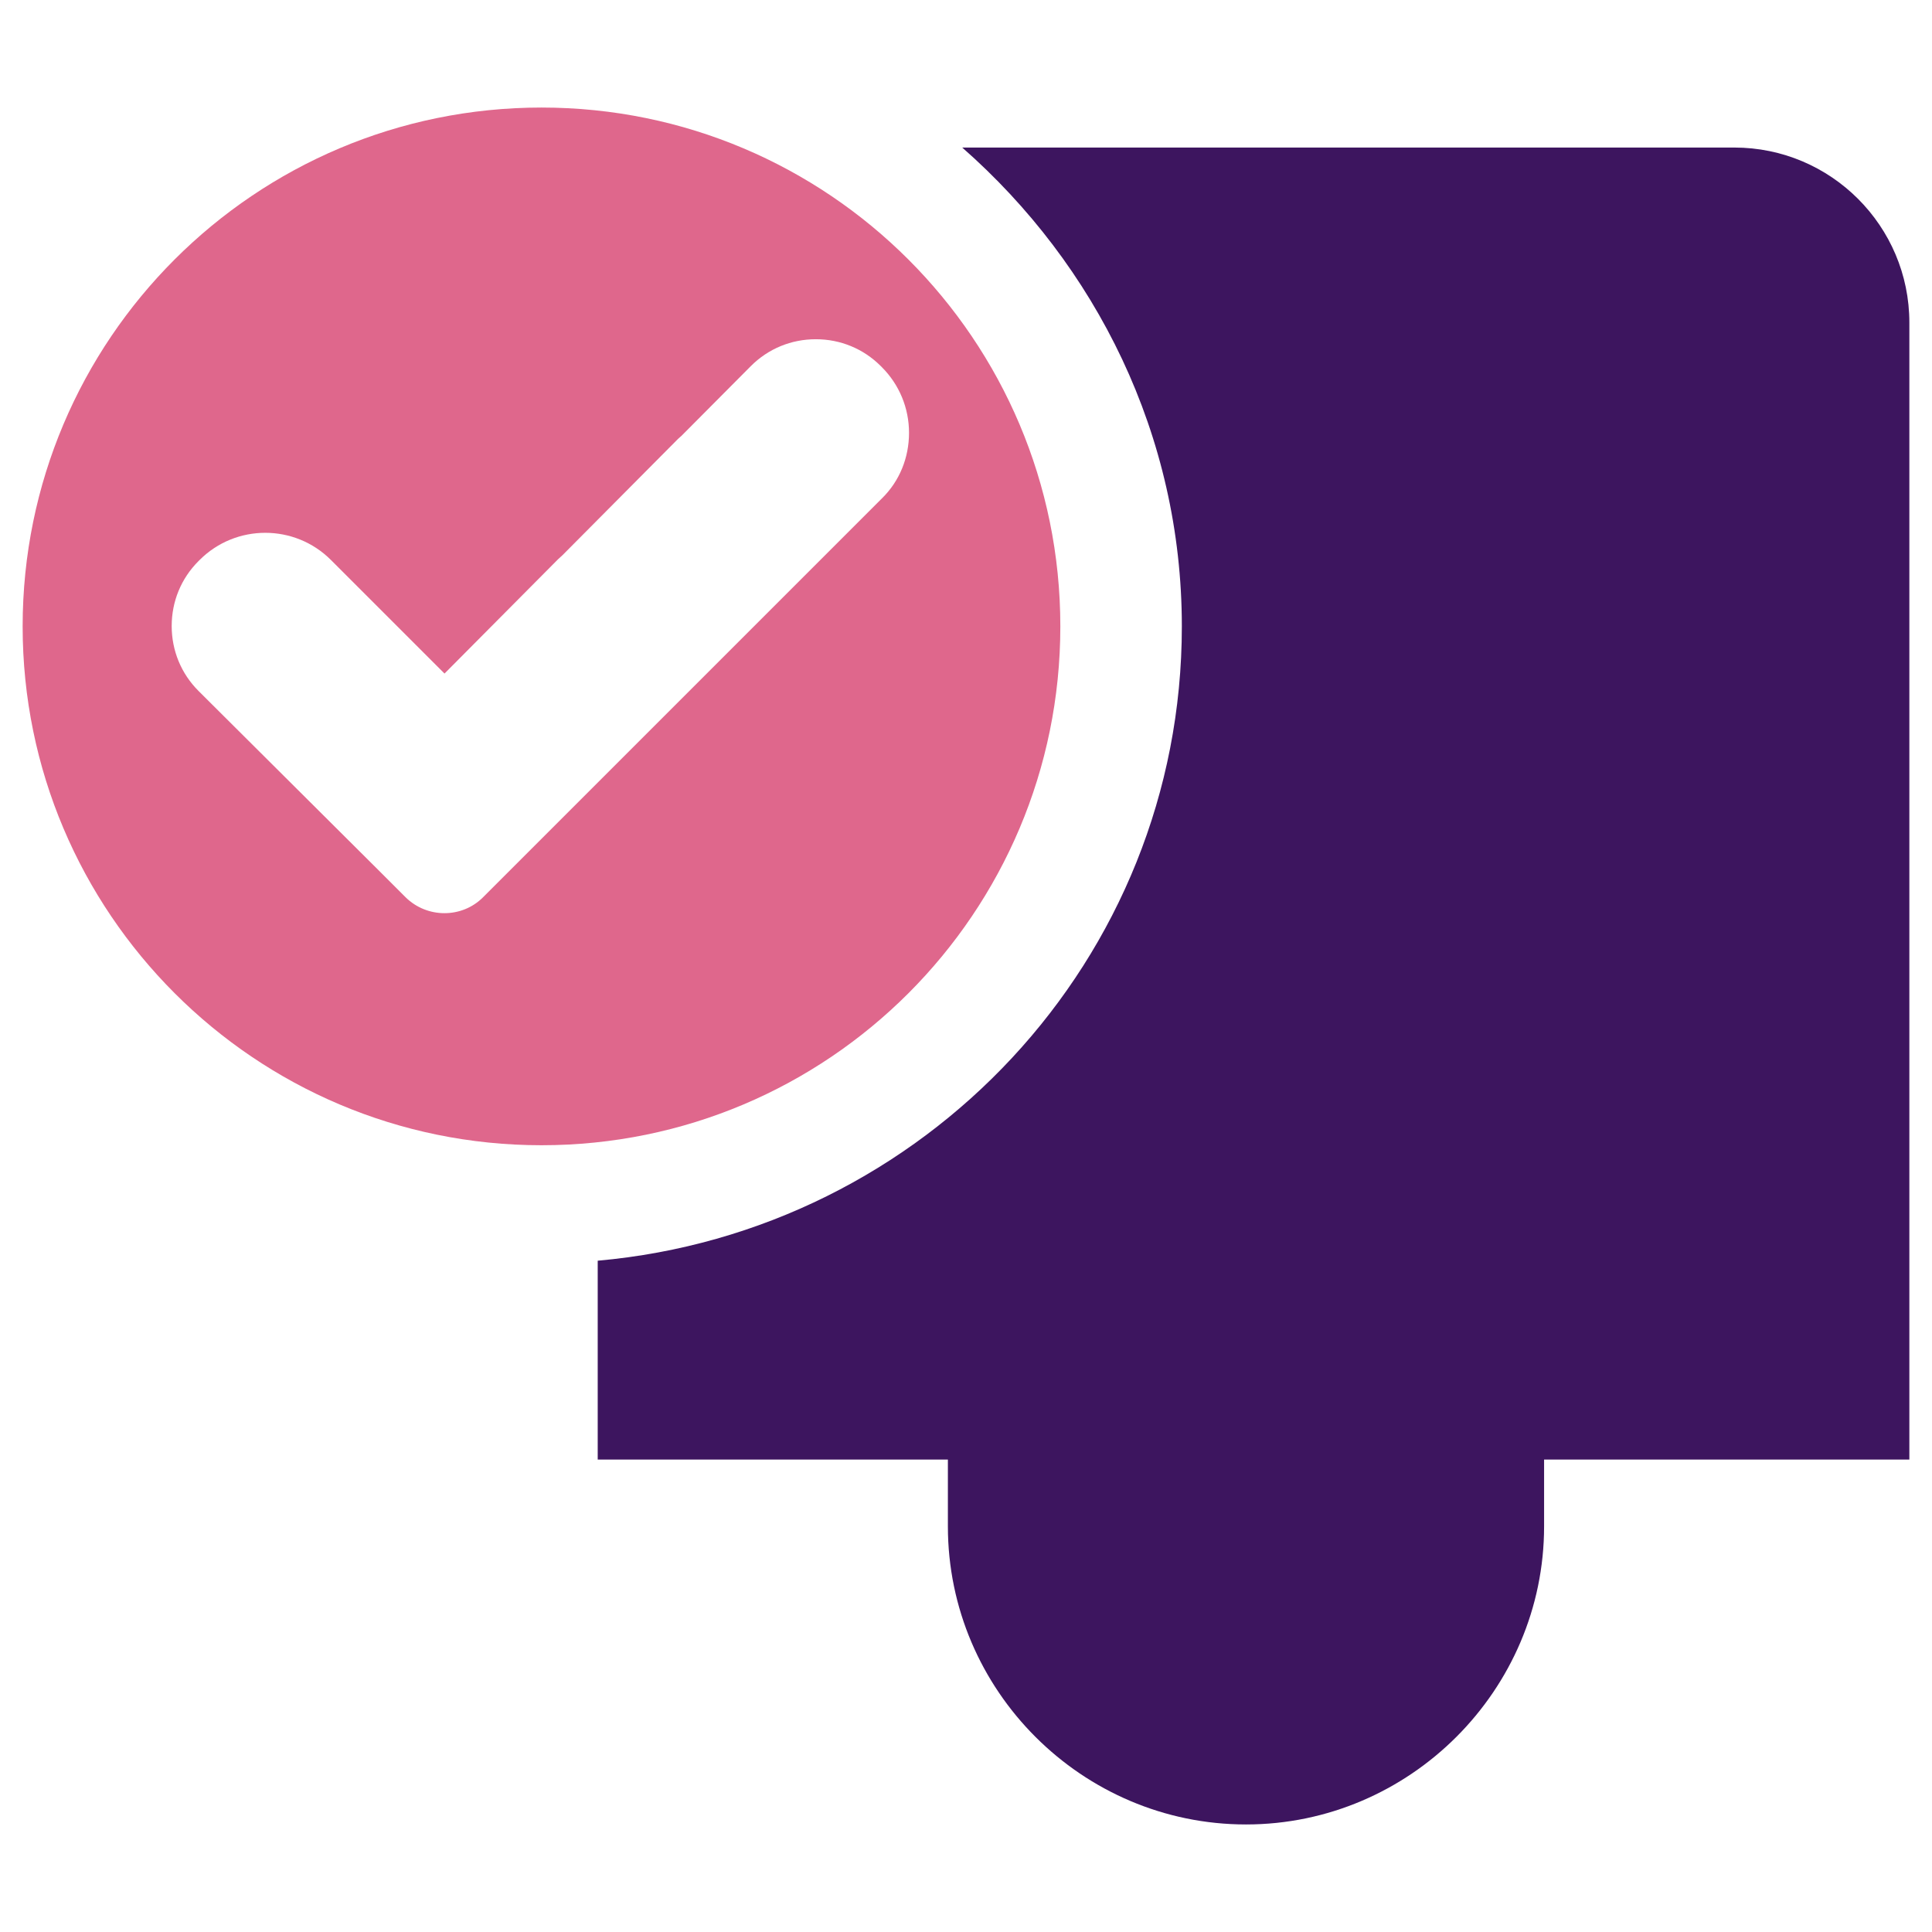
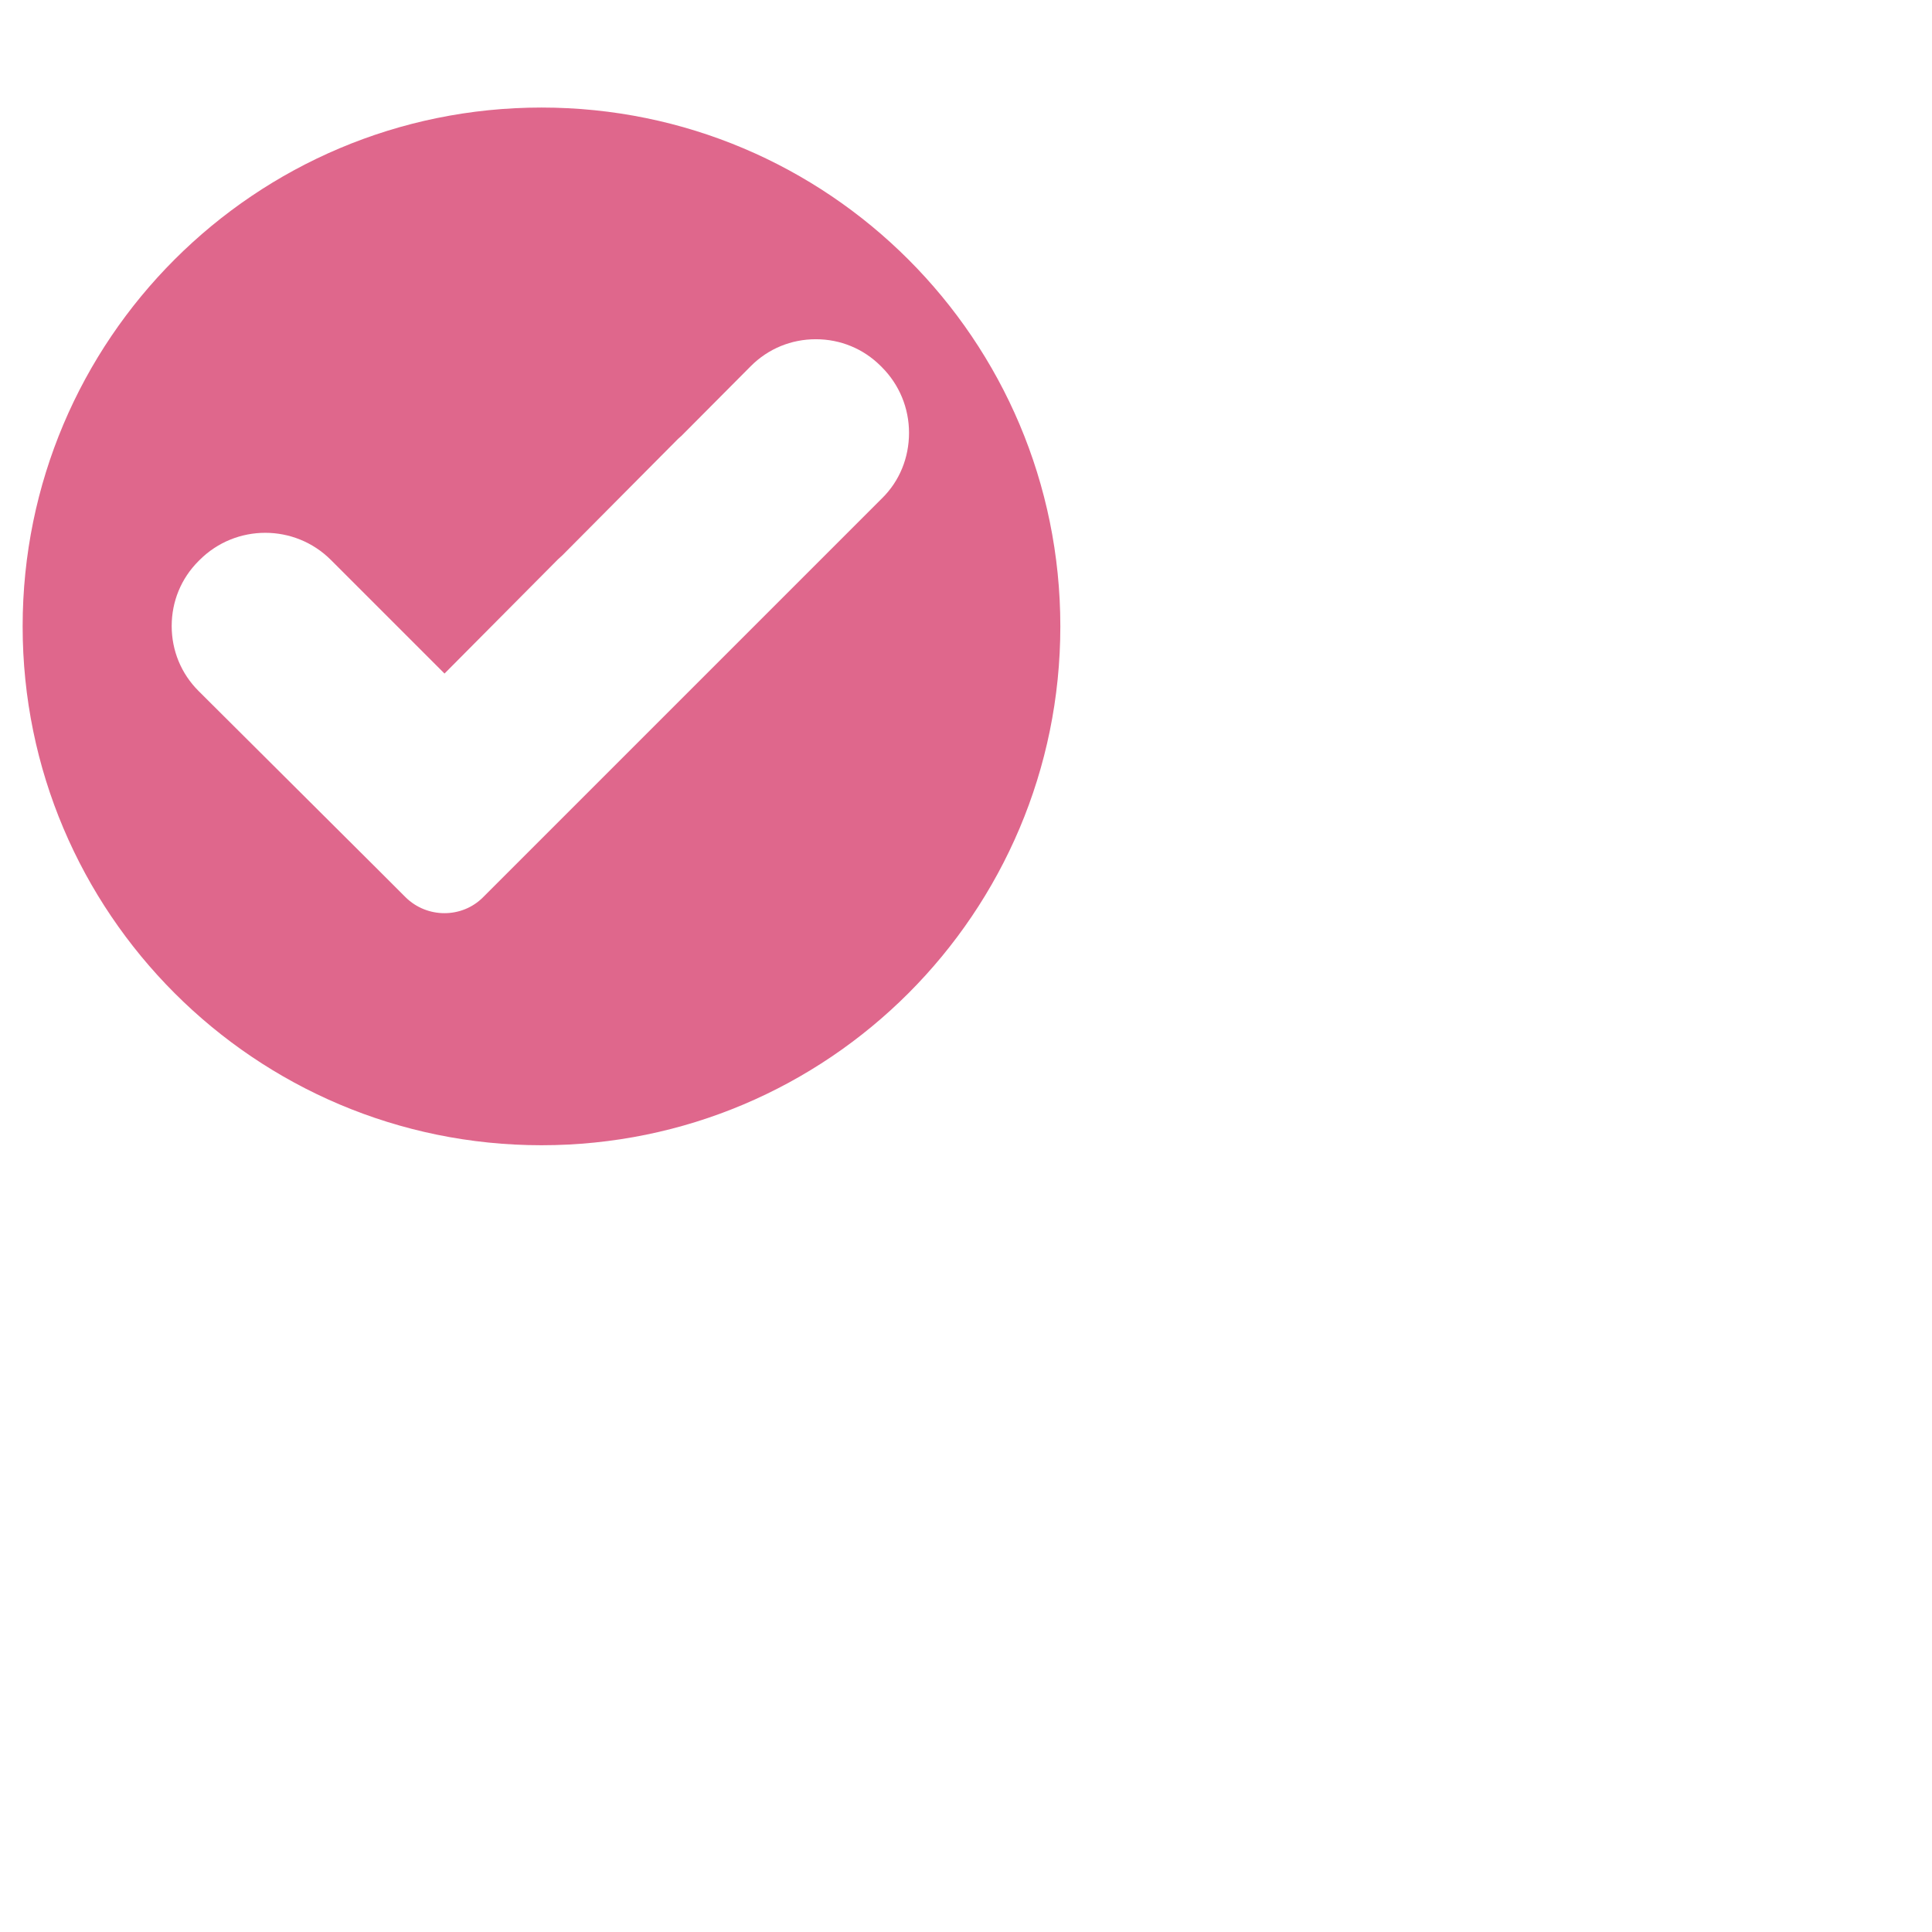
<svg xmlns="http://www.w3.org/2000/svg" version="1.1" id="Layer_1" x="0px" y="0px" viewBox="0 0 512 512" style="enable-background:new 0 0 512 512;" xml:space="preserve">
  <style type="text/css">
	.st0{fill:#DF678C;}
	.st1{fill-rule:evenodd;clip-rule:evenodd;fill:#3D155F;}
</style>
  <g>
    <path class="st0" d="M281,166c0-76-61.6-137.5-137.5-137.5C67.6,28.5,6,90,6,166c0,75.9,61.6,137.5,137.5,137.5   C219.5,303.5,281,241.9,281,166z M107.5,237.8l-6.6-6.6l-48.3-48.1c-4.6-4.6-7.1-10.7-7.1-17.2c0-6.5,2.5-12.6,7.1-17.2l0.3-0.3   c9.6-9.6,25.2-9.6,34.8,0l30.1,30.1l30.1-30.3c0.4-0.4,0.8-0.7,1.2-1.1l30.6-30.8c0.3-0.3,0.6-0.5,0.9-0.8l18.4-18.5   c4.6-4.6,10.7-7.1,17.2-7.1h0c6.5,0,12.6,2.5,17.2,7.1l0.3,0.3c4.6,4.6,7.2,10.8,7.2,17.4c0,6.6-2.5,12.8-7.2,17.4L128,237.8   C122.4,243.4,113.2,243.4,107.5,237.8z" />
-     <path class="st1" d="M459.6,39.1H255c35.4,31.1,58.2,76.2,58.2,126.9c0,88.4-68.3,160.4-154.8,168.1v52.7h92.8v17.7   c0,43.5,35.6,79,79,79s79-35.6,79-79v-17.7H506V85.5C506,59.9,485.2,39.1,459.6,39.1z" />
  </g>
</svg>